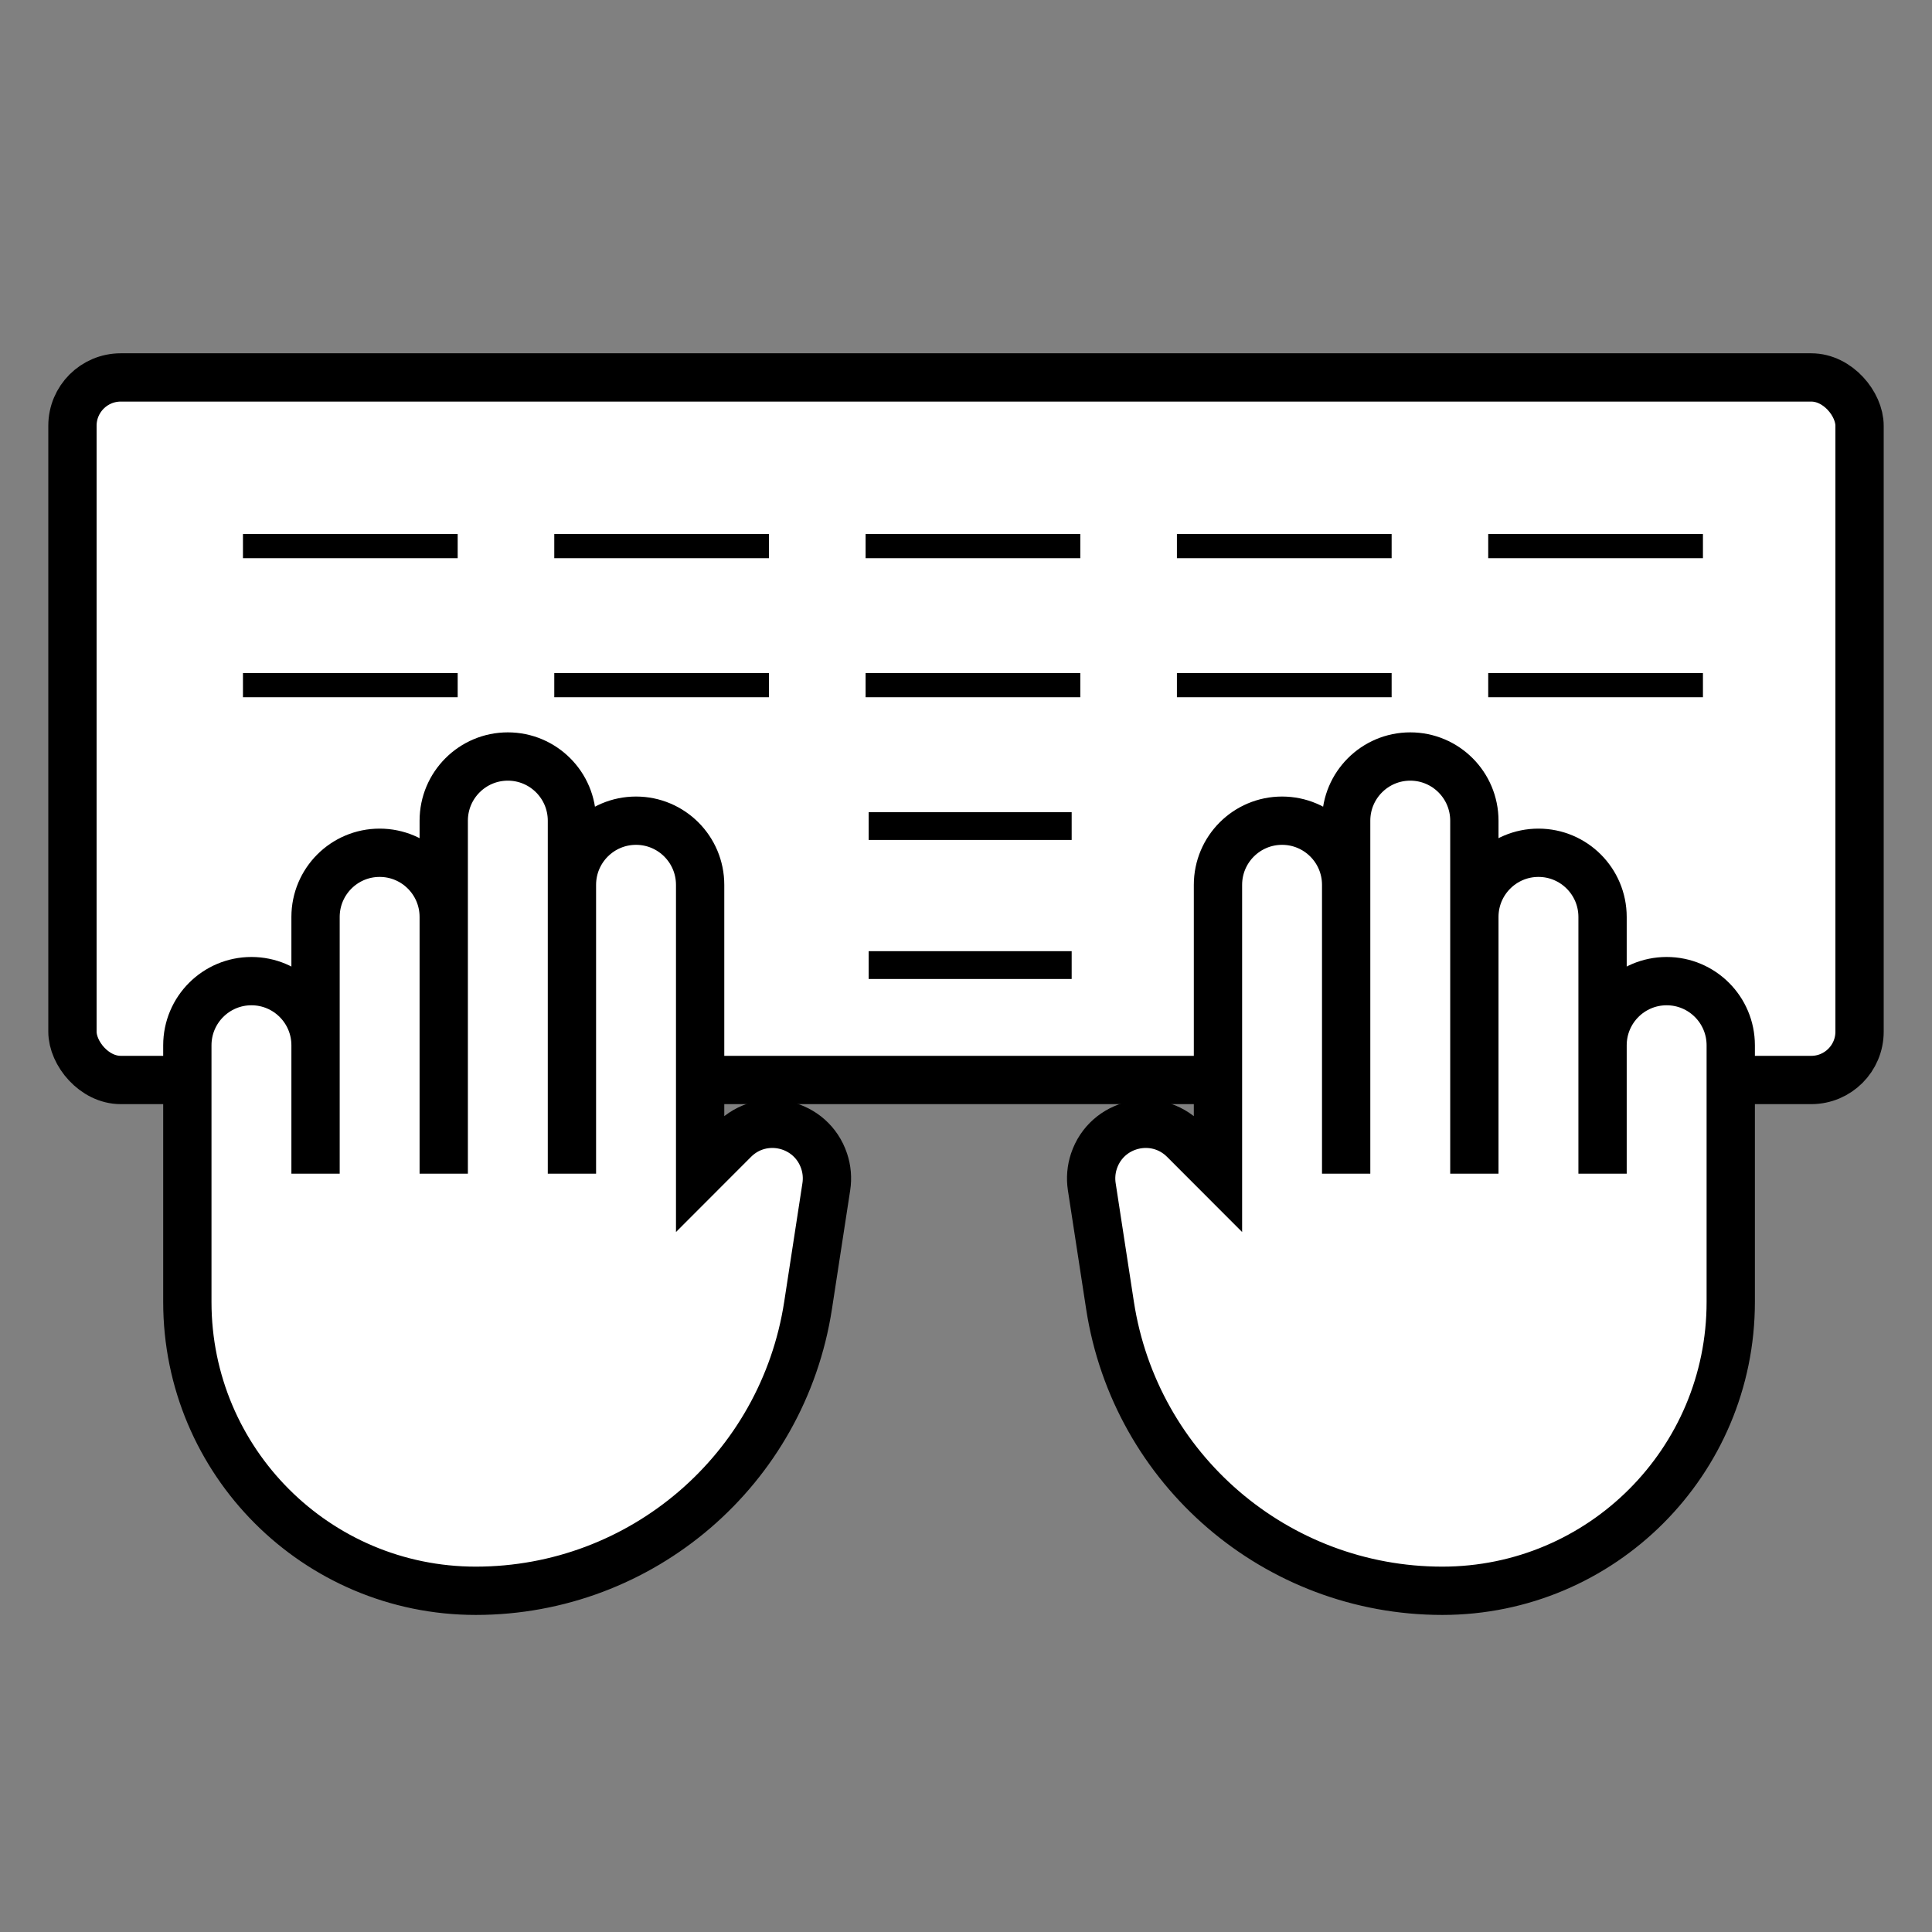
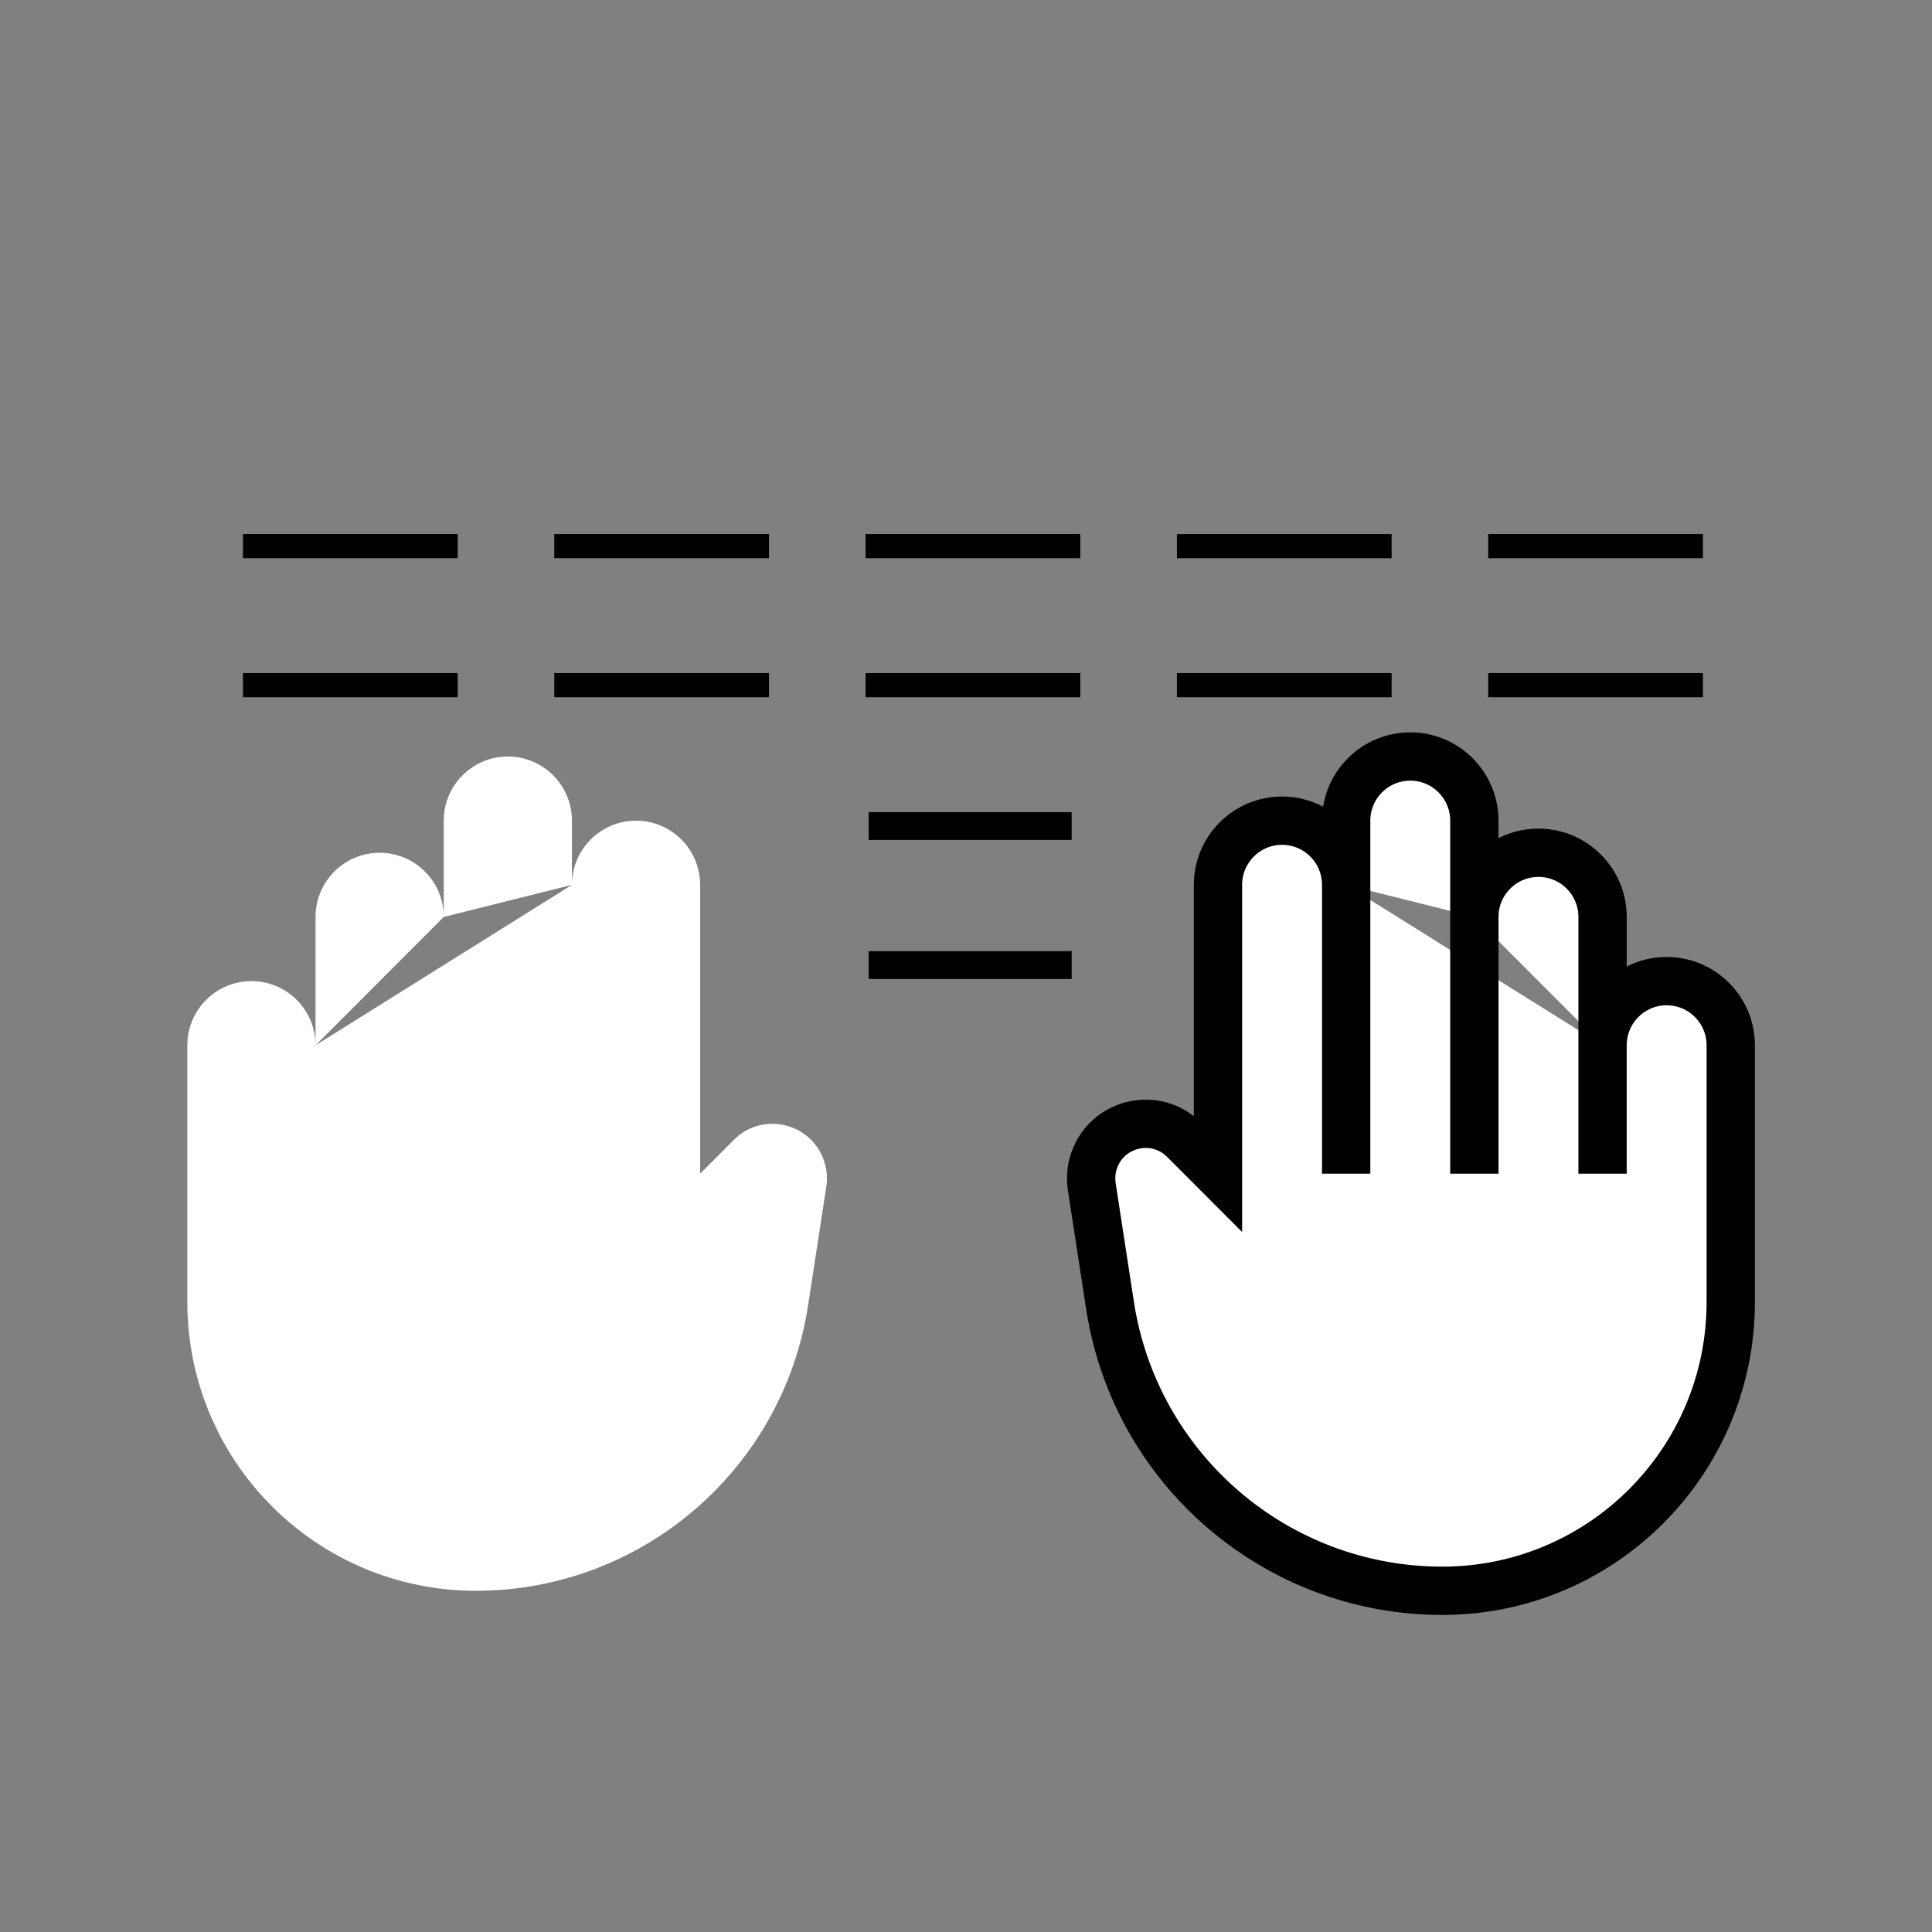
<svg xmlns="http://www.w3.org/2000/svg" width="160" height="160" viewBox="0 0 160 160" fill="none">
  <rect x="0" y="0" width="160" height="160" fill="#808080" stroke="none" />
-   <rect x="6" y="31.258" width="148" height="58.182" rx="4" fill="white" stroke="black" stroke-width="4" />
  <rect x="71.939" y="67.258" width="16.812" height="2.303" fill="black" />
  <rect x="71.939" y="78.772" width="16.812" height="2.303" fill="black" />
-   <path d="M132.717 97.197V86.567ZM132.717 86.567V75.938C132.717 73.003 130.34 70.623 127.408 70.623C124.477 70.623 122.1 73.003 122.1 75.938M132.717 86.567C132.717 83.632 135.093 81.253 138.025 81.253C140.957 81.253 143.333 83.632 143.333 86.567V107.826C143.333 121.035 132.639 131.742 119.446 131.742C105.703 131.742 94.016 121.703 91.926 108.104L90.416 98.276C90.307 97.567 90.368 96.842 90.595 96.161C91.656 92.974 95.695 92.019 98.068 94.394L100.867 97.197V73.281C100.867 70.346 103.243 67.966 106.175 67.966C109.107 67.966 111.483 70.346 111.483 73.281M122.1 97.197V75.938ZM122.1 75.938V67.966C122.1 65.031 119.723 62.651 116.792 62.651C113.86 62.651 111.483 65.031 111.483 67.966V73.281M111.483 73.281V97.197Z" fill="white" />
+   <path d="M132.717 97.197ZM132.717 86.567V75.938C132.717 73.003 130.34 70.623 127.408 70.623C124.477 70.623 122.1 73.003 122.1 75.938M132.717 86.567C132.717 83.632 135.093 81.253 138.025 81.253C140.957 81.253 143.333 83.632 143.333 86.567V107.826C143.333 121.035 132.639 131.742 119.446 131.742C105.703 131.742 94.016 121.703 91.926 108.104L90.416 98.276C90.307 97.567 90.368 96.842 90.595 96.161C91.656 92.974 95.695 92.019 98.068 94.394L100.867 97.197V73.281C100.867 70.346 103.243 67.966 106.175 67.966C109.107 67.966 111.483 70.346 111.483 73.281M122.1 97.197V75.938ZM122.1 75.938V67.966C122.1 65.031 119.723 62.651 116.792 62.651C113.86 62.651 111.483 65.031 111.483 67.966V73.281M111.483 73.281V97.197Z" fill="white" />
  <path d="M132.717 97.197V86.567M132.717 86.567V75.938C132.717 73.003 130.34 70.623 127.408 70.623C124.477 70.623 122.1 73.003 122.1 75.938M132.717 86.567C132.717 83.632 135.093 81.253 138.025 81.253C140.957 81.253 143.333 83.632 143.333 86.567V107.826C143.333 121.035 132.639 131.742 119.446 131.742C105.703 131.742 94.016 121.703 91.926 108.104L90.416 98.276C90.307 97.567 90.368 96.842 90.595 96.161C91.656 92.974 95.695 92.019 98.068 94.394L100.867 97.197V73.281C100.867 70.346 103.243 67.966 106.175 67.966C109.107 67.966 111.483 70.346 111.483 73.281M122.1 75.938V97.197M122.1 75.938V67.966C122.1 65.031 119.723 62.651 116.792 62.651C113.86 62.651 111.483 65.031 111.483 67.966V73.281M111.483 73.281V97.197" stroke="black" stroke-width="4" />
  <path d="M26.132 97.197V86.567ZM26.132 86.567V75.938C26.132 73.003 28.508 70.623 31.44 70.623C34.372 70.623 36.748 73.003 36.748 75.938M26.132 86.567C26.132 83.632 23.755 81.253 20.823 81.253C17.892 81.253 15.515 83.632 15.515 86.567V107.826C15.515 121.035 26.21 131.742 39.403 131.742C53.145 131.742 64.833 121.703 66.922 108.104L68.432 98.276C68.541 97.567 68.48 96.842 68.253 96.161C67.192 92.974 63.153 92.019 60.781 94.394L57.982 97.197V73.281C57.982 70.346 55.605 67.966 52.673 67.966C49.742 67.966 47.365 70.346 47.365 73.281M36.748 97.197V75.938ZM36.748 75.938V67.966C36.748 65.031 39.125 62.651 42.057 62.651C44.988 62.651 47.365 65.031 47.365 67.966V73.281M47.365 73.281V97.197Z" fill="white" />
-   <path d="M26.132 97.197V86.567M26.132 86.567V75.938C26.132 73.003 28.508 70.623 31.44 70.623C34.372 70.623 36.748 73.003 36.748 75.938M26.132 86.567C26.132 83.632 23.755 81.253 20.823 81.253C17.892 81.253 15.515 83.632 15.515 86.567V107.826C15.515 121.035 26.21 131.742 39.403 131.742C53.145 131.742 64.833 121.703 66.922 108.104L68.432 98.276C68.541 97.567 68.48 96.842 68.253 96.161C67.192 92.974 63.153 92.019 60.781 94.394L57.982 97.197V73.281C57.982 70.346 55.605 67.966 52.673 67.966C49.742 67.966 47.365 70.346 47.365 73.281M36.748 75.938V97.197M36.748 75.938V67.966C36.748 65.031 39.125 62.651 42.057 62.651C44.988 62.651 47.365 65.031 47.365 67.966V73.281M47.365 73.281V97.197" stroke="black" stroke-width="4" />
  <rect x="20.121" y="44.227" width="17.782" height="2" fill="black" />
  <rect x="45.903" y="44.227" width="17.782" height="2" fill="black" />
  <rect x="71.685" y="44.227" width="17.782" height="2" fill="black" />
  <rect x="97.467" y="44.227" width="17.782" height="2" fill="black" />
  <rect x="123.248" y="44.227" width="17.782" height="2" fill="black" />
  <rect x="20.121" y="55.742" width="17.782" height="2" fill="black" />
  <rect x="45.903" y="55.742" width="17.782" height="2" fill="black" />
  <rect x="71.685" y="55.742" width="17.782" height="2" fill="black" />
  <rect x="97.467" y="55.742" width="17.782" height="2" fill="black" />
  <rect x="123.248" y="55.742" width="17.782" height="2" fill="black" />
</svg>